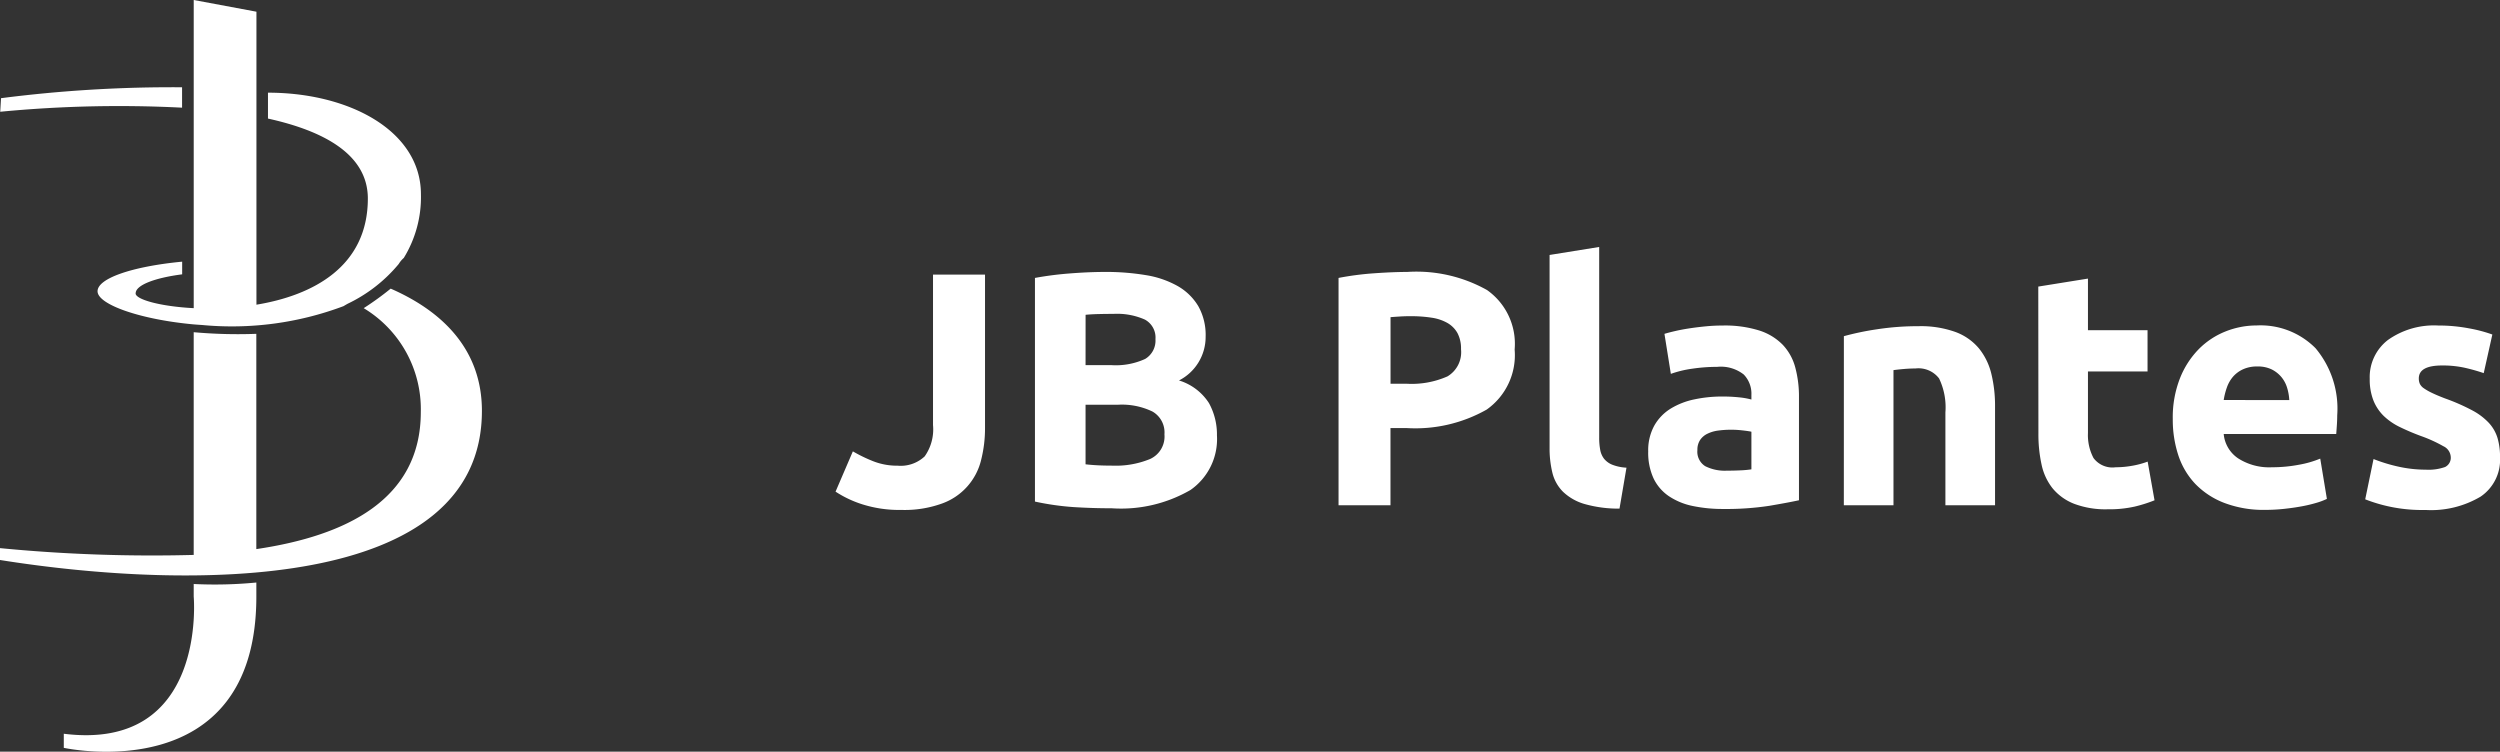
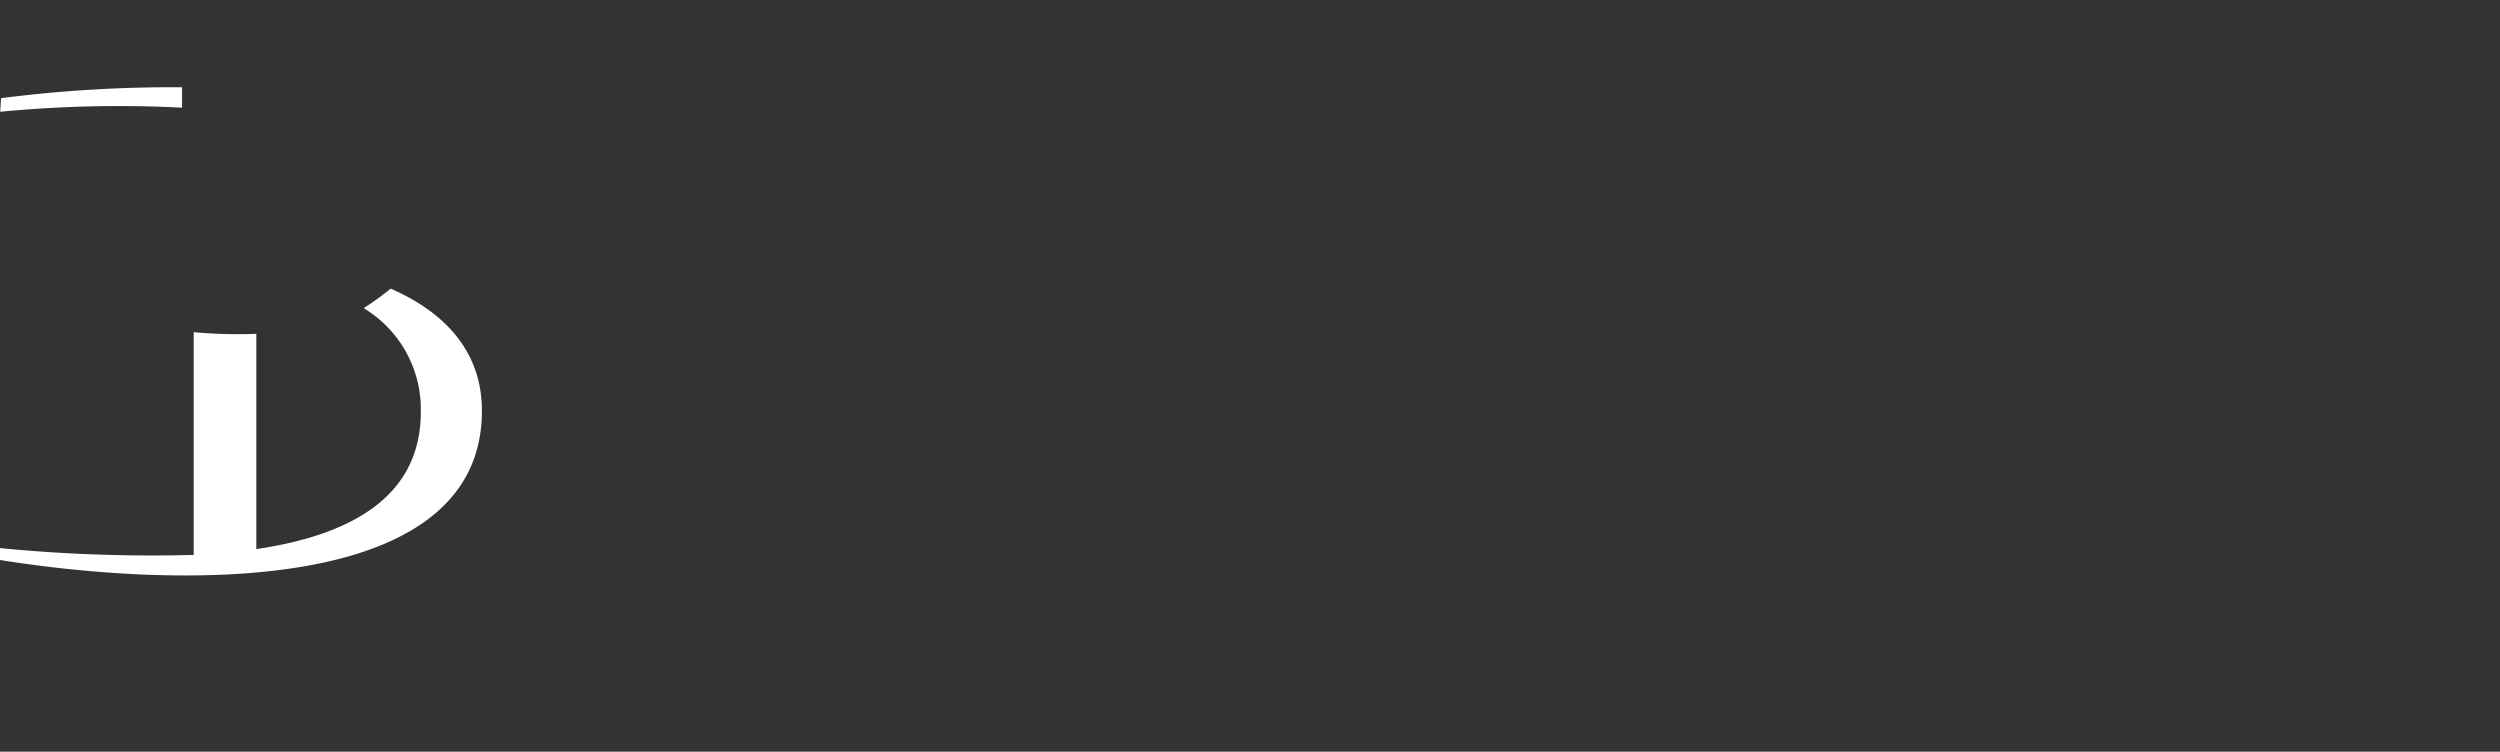
<svg xmlns="http://www.w3.org/2000/svg" width="135.18" height="40.645" viewBox="0 0 135.18 40.645">
  <rect x="0" y="0" width="135.18" height="40.645" fill="#333333" stroke="none" />
  <g id="Group_217" data-name="Group 217" transform="translate(-160 -19.678)">
    <g id="Group_1" data-name="Group 1" transform="translate(103.358 19.678)">
      <path id="Path_1" data-name="Path 1" d="M77.764,135.9a16.031,16.031,0,0,1-1.456,1.053,6.375,6.375,0,0,1,3.088,5.615c0,4.722-4.013,6.691-8.894,7.413v-11.64a26.671,26.671,0,0,1-3.386-.088v12.043a84.986,84.986,0,0,1-10.475-.368l0,.642C66.87,152.2,82.7,152.341,82.7,142.507c0-3.279-2.084-5.365-4.932-6.61" transform="translate(0 -120.29)" fill="#fff" />
      <path id="Path_2" data-name="Path 2" d="M66.583,42.129v-1.1a72.546,72.546,0,0,0-9.789.59l-.044.734a67.093,67.093,0,0,1,9.833-.221" transform="translate(-0.096 -36.31)" fill="#fff" />
-       <path id="Path_3" data-name="Path 3" d="M104.6,15.859c0-.437,1.014-.832,2.514-1.025v-.685c-2.675.255-4.592.9-4.575,1.609s2.3,1.517,5.2,1.783v0c.141.011.3.023.461.033a17.167,17.167,0,0,0,7.642-1.021c.122-.075.215-.126.215-.126a8.134,8.134,0,0,0,2.767-2.153,1.345,1.345,0,0,1,.273-.326,6.281,6.281,0,0,0,.928-3.437c0-3.432-3.866-5.5-8.271-5.5v1.4c3.079.68,5.39,1.966,5.4,4.309.007,3.695-2.968,5.25-6.024,5.755V.633L107.739,0V16.663c-1.806-.093-3.146-.471-3.143-.8" transform="translate(-40.622)" fill="#fff" />
-       <path id="Path_4" data-name="Path 4" d="M93.718,274.326l-.014,0v.683s.753,8.389-7.025,7.416v.762s10.412,2.286,10.412-8.178v-.761a23.465,23.465,0,0,1-3.372.081" transform="translate(-26.588 -242.75)" fill="#fff" />
    </g>
-     <path id="Path_84" data-name="Path 84" d="M8.262,12.806a6.958,6.958,0,0,1-.207,1.728A3.324,3.324,0,0,1,5.949,16.9a5.958,5.958,0,0,1-2.205.351,6.627,6.627,0,0,1-2.106-.3A5.9,5.9,0,0,1,.18,16.262l.936-2.178a8,8,0,0,0,1.116.54,3.505,3.505,0,0,0,1.3.234A1.892,1.892,0,0,0,5,14.354a2.529,2.529,0,0,0,.45-1.692V4.526H8.262Zm6.858,4.356q-1.026,0-2.043-.063a14.44,14.44,0,0,1-2.115-.3V4.706a17.961,17.961,0,0,1,1.89-.243q1.026-.081,1.908-.081a12.994,12.994,0,0,1,2.187.171,5.18,5.18,0,0,1,1.719.585,3.065,3.065,0,0,1,1.125,1.089,3.184,3.184,0,0,1,.4,1.665,2.643,2.643,0,0,1-1.44,2.358,2.948,2.948,0,0,1,1.62,1.224,3.521,3.521,0,0,1,.432,1.746,3.354,3.354,0,0,1-1.431,2.952A7.5,7.5,0,0,1,15.12,17.162Zm-1.422-5.6v3.222q.306.036.666.054t.792.018a4.864,4.864,0,0,0,2.034-.36,1.335,1.335,0,0,0,.774-1.332,1.3,1.3,0,0,0-.648-1.233,3.8,3.8,0,0,0-1.854-.369Zm0-2.142h1.368a3.811,3.811,0,0,0,1.854-.333,1.153,1.153,0,0,0,.558-1.071A1.1,1.1,0,0,0,16.9,6.956,3.7,3.7,0,0,0,15.21,6.65q-.36,0-.774.009T13.7,6.7Zm17.424-5.04a7.8,7.8,0,0,1,4.284.981A3.556,3.556,0,0,1,36.9,8.576a3.605,3.605,0,0,1-1.512,3.249,7.825,7.825,0,0,1-4.32,1h-.882V17H27.378V4.706a15.887,15.887,0,0,1,1.944-.252Q30.348,4.382,31.122,4.382Zm.18,2.394q-.306,0-.6.018t-.513.036v3.6h.882a4.78,4.78,0,0,0,2.2-.4A1.522,1.522,0,0,0,34,8.558a1.771,1.771,0,0,0-.189-.864,1.437,1.437,0,0,0-.54-.549,2.432,2.432,0,0,0-.855-.288A7.062,7.062,0,0,0,31.3,6.776ZM42.57,17.18a6.7,6.7,0,0,1-1.9-.252,2.813,2.813,0,0,1-1.152-.657,2.18,2.18,0,0,1-.576-1.026,5.536,5.536,0,0,1-.153-1.359V3.464l2.682-.432V13.346a3.534,3.534,0,0,0,.054.648,1.118,1.118,0,0,0,.207.486,1.1,1.1,0,0,0,.441.324,2.417,2.417,0,0,0,.774.162Zm5.8-2.052q.4,0,.756-.018a5.26,5.26,0,0,0,.576-.054V13.022q-.162-.036-.486-.072a5.412,5.412,0,0,0-.594-.036,5.316,5.316,0,0,0-.711.045,1.857,1.857,0,0,0-.585.171,1,1,0,0,0-.4.342.953.953,0,0,0-.144.54.92.92,0,0,0,.423.873A2.338,2.338,0,0,0,48.366,15.128ZM48.15,7.28a6.211,6.211,0,0,1,1.98.27,3.075,3.075,0,0,1,1.269.774,2.845,2.845,0,0,1,.675,1.224,6.037,6.037,0,0,1,.2,1.6v5.58q-.576.126-1.6.3a15.394,15.394,0,0,1-2.484.171,7.875,7.875,0,0,1-1.665-.162,3.614,3.614,0,0,1-1.287-.531,2.43,2.43,0,0,1-.828-.963,3.324,3.324,0,0,1-.288-1.458,2.763,2.763,0,0,1,.333-1.4,2.563,2.563,0,0,1,.891-.918,4.026,4.026,0,0,1,1.278-.495,7.169,7.169,0,0,1,1.494-.153,8.482,8.482,0,0,1,.927.045,4.126,4.126,0,0,1,.657.117v-.252a1.484,1.484,0,0,0-.414-1.1,2,2,0,0,0-1.44-.414,9.169,9.169,0,0,0-1.35.1,5.791,5.791,0,0,0-1.152.279L45,7.73q.234-.072.585-.153t.765-.144q.414-.063.873-.108T48.15,7.28Zm6.552.576a14.949,14.949,0,0,1,1.764-.369,14.5,14.5,0,0,1,2.268-.171,5.524,5.524,0,0,1,2.007.315,3.015,3.015,0,0,1,1.269.891,3.472,3.472,0,0,1,.666,1.368,7.278,7.278,0,0,1,.2,1.764V17H60.192V11.978a3.615,3.615,0,0,0-.342-1.836,1.4,1.4,0,0,0-1.278-.54q-.288,0-.612.027t-.576.063V17H54.7ZM65.214,5.174,67.9,4.742v2.79h3.222V9.764H67.9v3.33a2.649,2.649,0,0,0,.3,1.35,1.275,1.275,0,0,0,1.2.5,5.124,5.124,0,0,0,.891-.081,4.592,4.592,0,0,0,.837-.225L71.5,16.73a7.631,7.631,0,0,1-1.08.342,6.293,6.293,0,0,1-1.458.144,4.8,4.8,0,0,1-1.818-.3,2.852,2.852,0,0,1-1.152-.828,3.082,3.082,0,0,1-.6-1.287,7.6,7.6,0,0,1-.171-1.674Zm7.272,7.164a5.79,5.79,0,0,1,.387-2.2A4.728,4.728,0,0,1,73.89,8.558,4.231,4.231,0,0,1,75.339,7.6a4.537,4.537,0,0,1,1.683-.324,4.183,4.183,0,0,1,3.186,1.233,5.08,5.08,0,0,1,1.17,3.627q0,.234-.018.513t-.036.495H75.24a1.782,1.782,0,0,0,.774,1.314,3.111,3.111,0,0,0,1.836.486,7.751,7.751,0,0,0,1.449-.135,5.47,5.47,0,0,0,1.161-.333l.36,2.178a3.7,3.7,0,0,1-.576.216,7.537,7.537,0,0,1-.8.189q-.441.081-.945.135a9.455,9.455,0,0,1-1.008.054,5.967,5.967,0,0,1-2.223-.378A4.33,4.33,0,0,1,73.7,15.839a4.108,4.108,0,0,1-.918-1.557A6.168,6.168,0,0,1,72.486,12.338Zm6.3-1.026a2.768,2.768,0,0,0-.117-.666,1.663,1.663,0,0,0-.306-.576,1.629,1.629,0,0,0-.522-.414,1.7,1.7,0,0,0-.783-.162,1.8,1.8,0,0,0-.774.153,1.6,1.6,0,0,0-.54.4,1.812,1.812,0,0,0-.333.585,3.84,3.84,0,0,0-.171.675Zm7.38,3.762a2.677,2.677,0,0,0,1.044-.144.556.556,0,0,0,.306-.558.683.683,0,0,0-.4-.567,7.526,7.526,0,0,0-1.206-.549,12.36,12.36,0,0,1-1.143-.486,3.36,3.36,0,0,1-.873-.6,2.439,2.439,0,0,1-.558-.837,3.1,3.1,0,0,1-.2-1.17,2.53,2.53,0,0,1,.99-2.106A4.306,4.306,0,0,1,86.85,7.28a8.716,8.716,0,0,1,1.656.153,7.706,7.706,0,0,1,1.26.333L89.3,9.854a9.848,9.848,0,0,0-1.017-.288,5.527,5.527,0,0,0-1.233-.126q-1.26,0-1.26.7a.725.725,0,0,0,.054.288.615.615,0,0,0,.216.243,3.01,3.01,0,0,0,.441.252q.279.135.711.3a10.984,10.984,0,0,1,1.458.639,3.426,3.426,0,0,1,.909.684,2.124,2.124,0,0,1,.468.819,3.643,3.643,0,0,1,.135,1.044,2.407,2.407,0,0,1-1.053,2.124,5.242,5.242,0,0,1-2.979.72,8.408,8.408,0,0,1-3.258-.576l.45-2.178a8.8,8.8,0,0,0,1.4.423A6.827,6.827,0,0,0,86.166,15.074Z" transform="translate(205 30)" fill="#fff" />
  </g>
</svg>